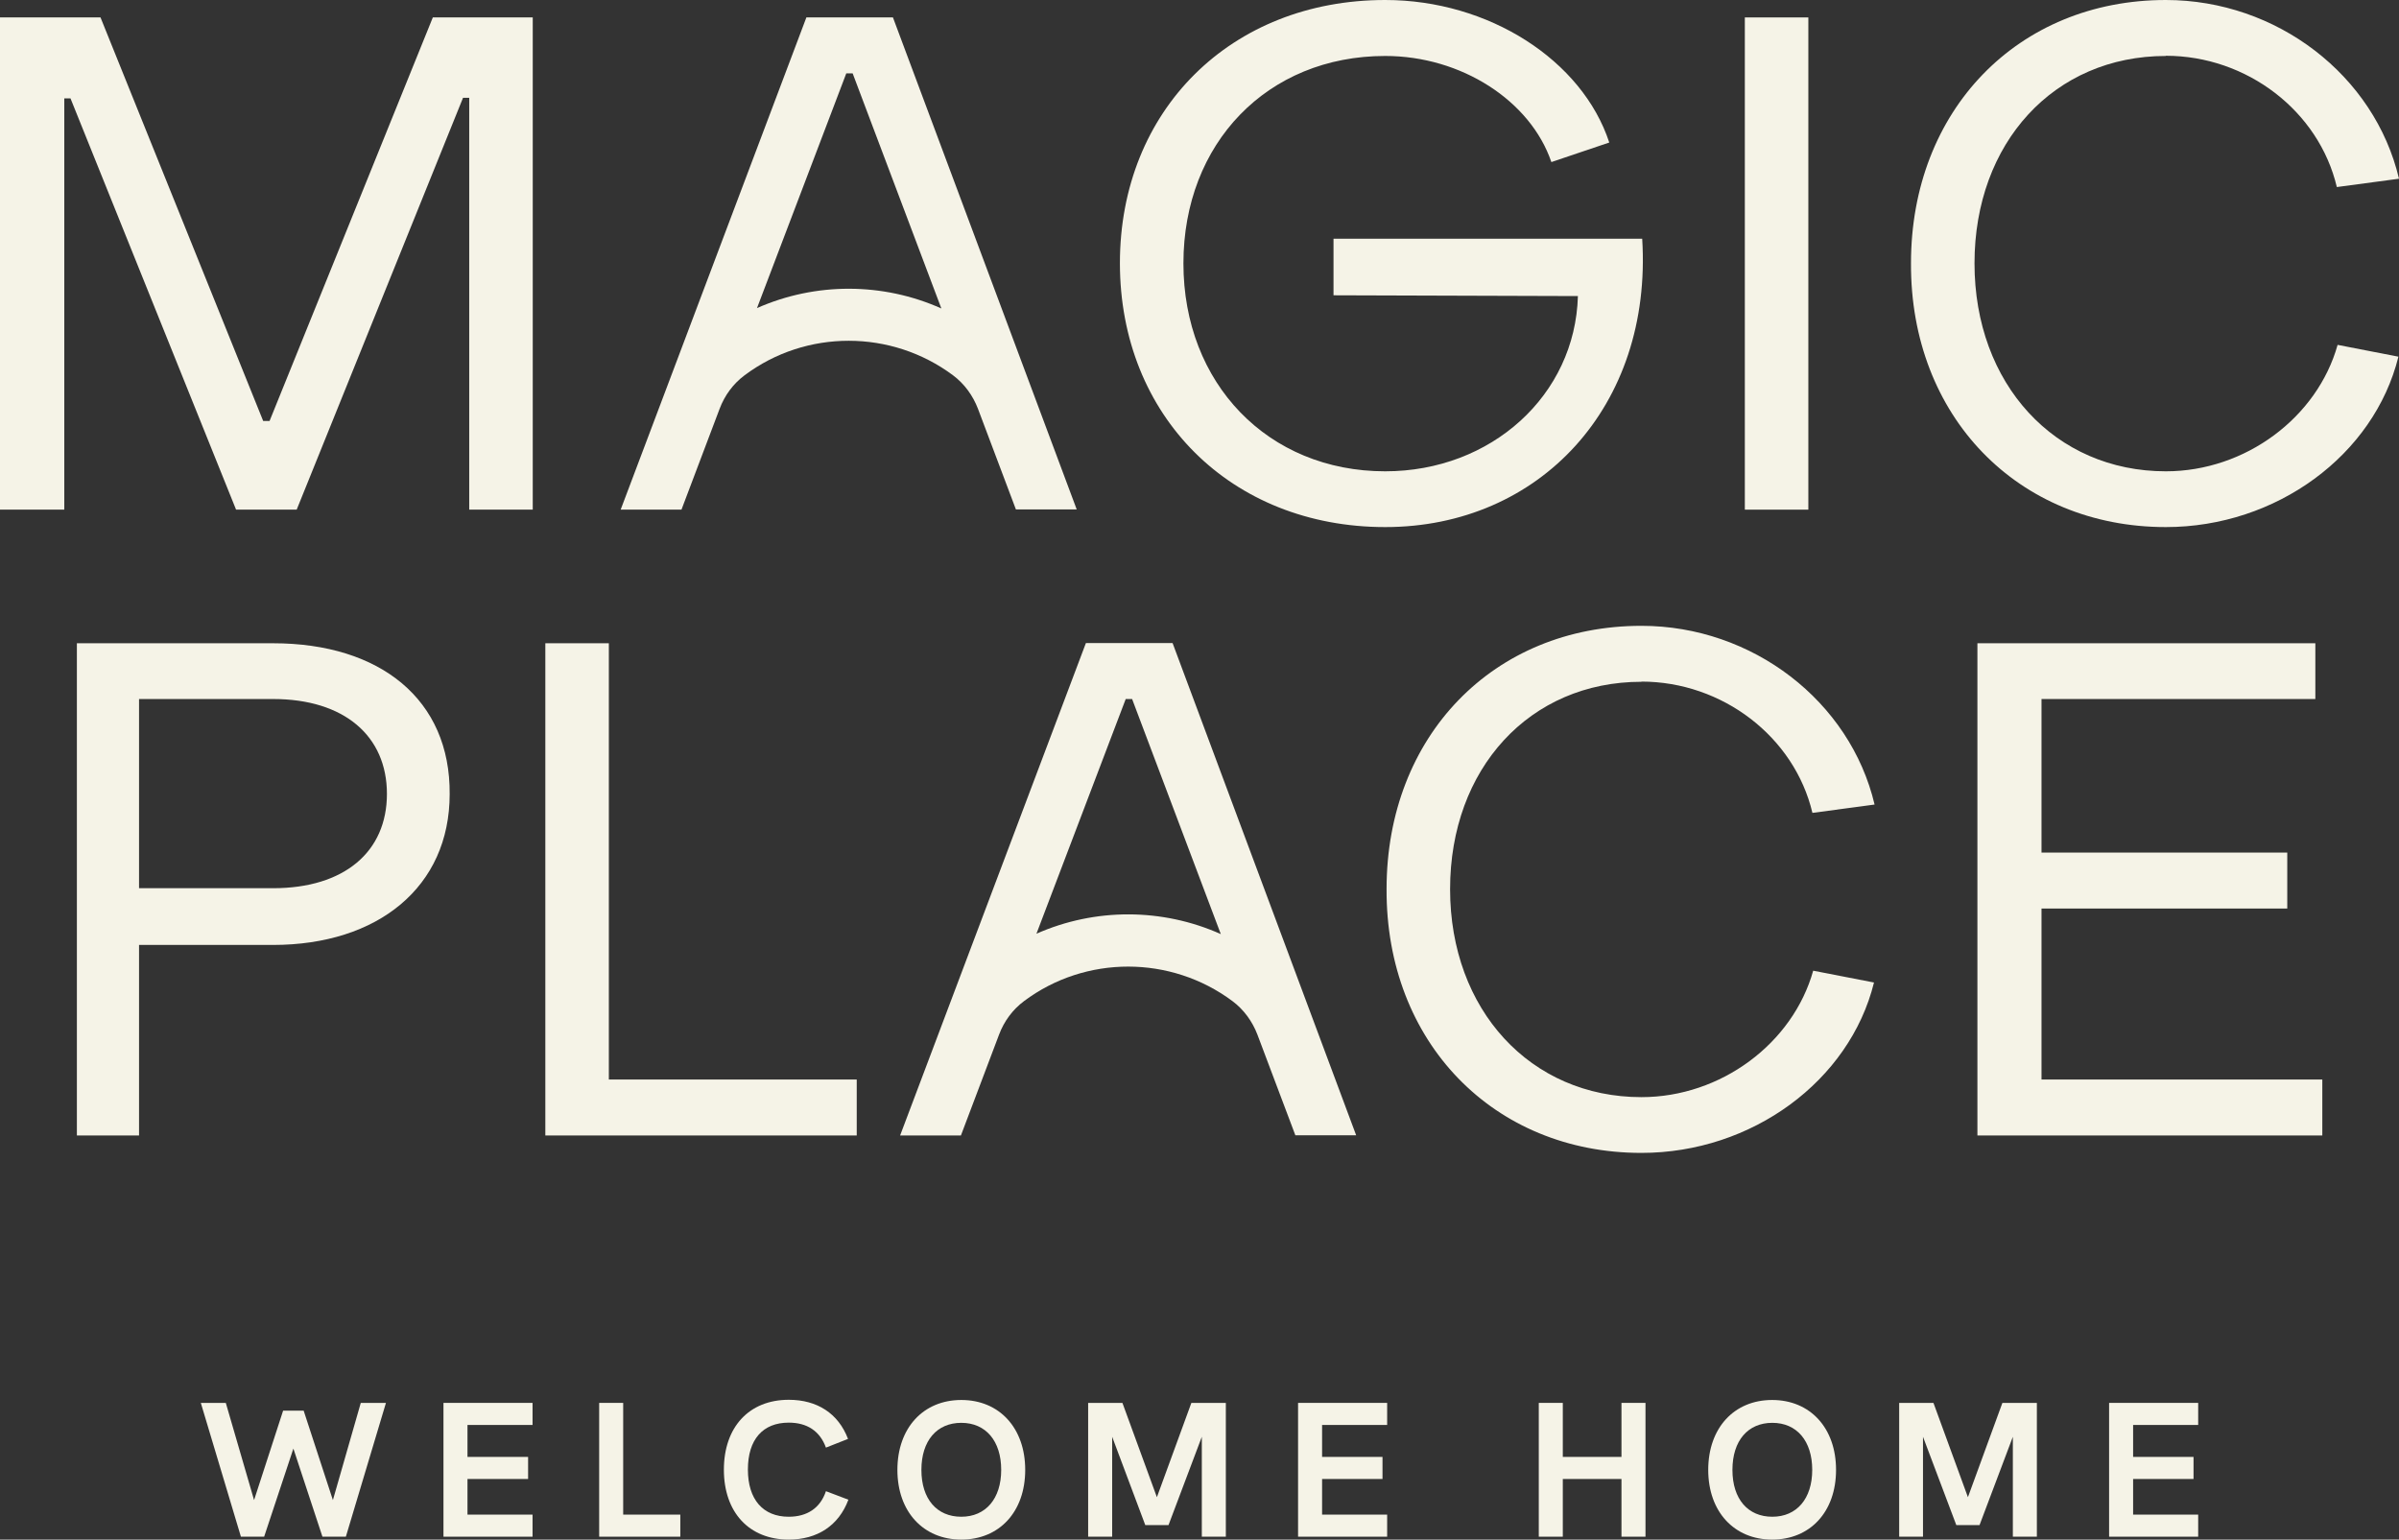
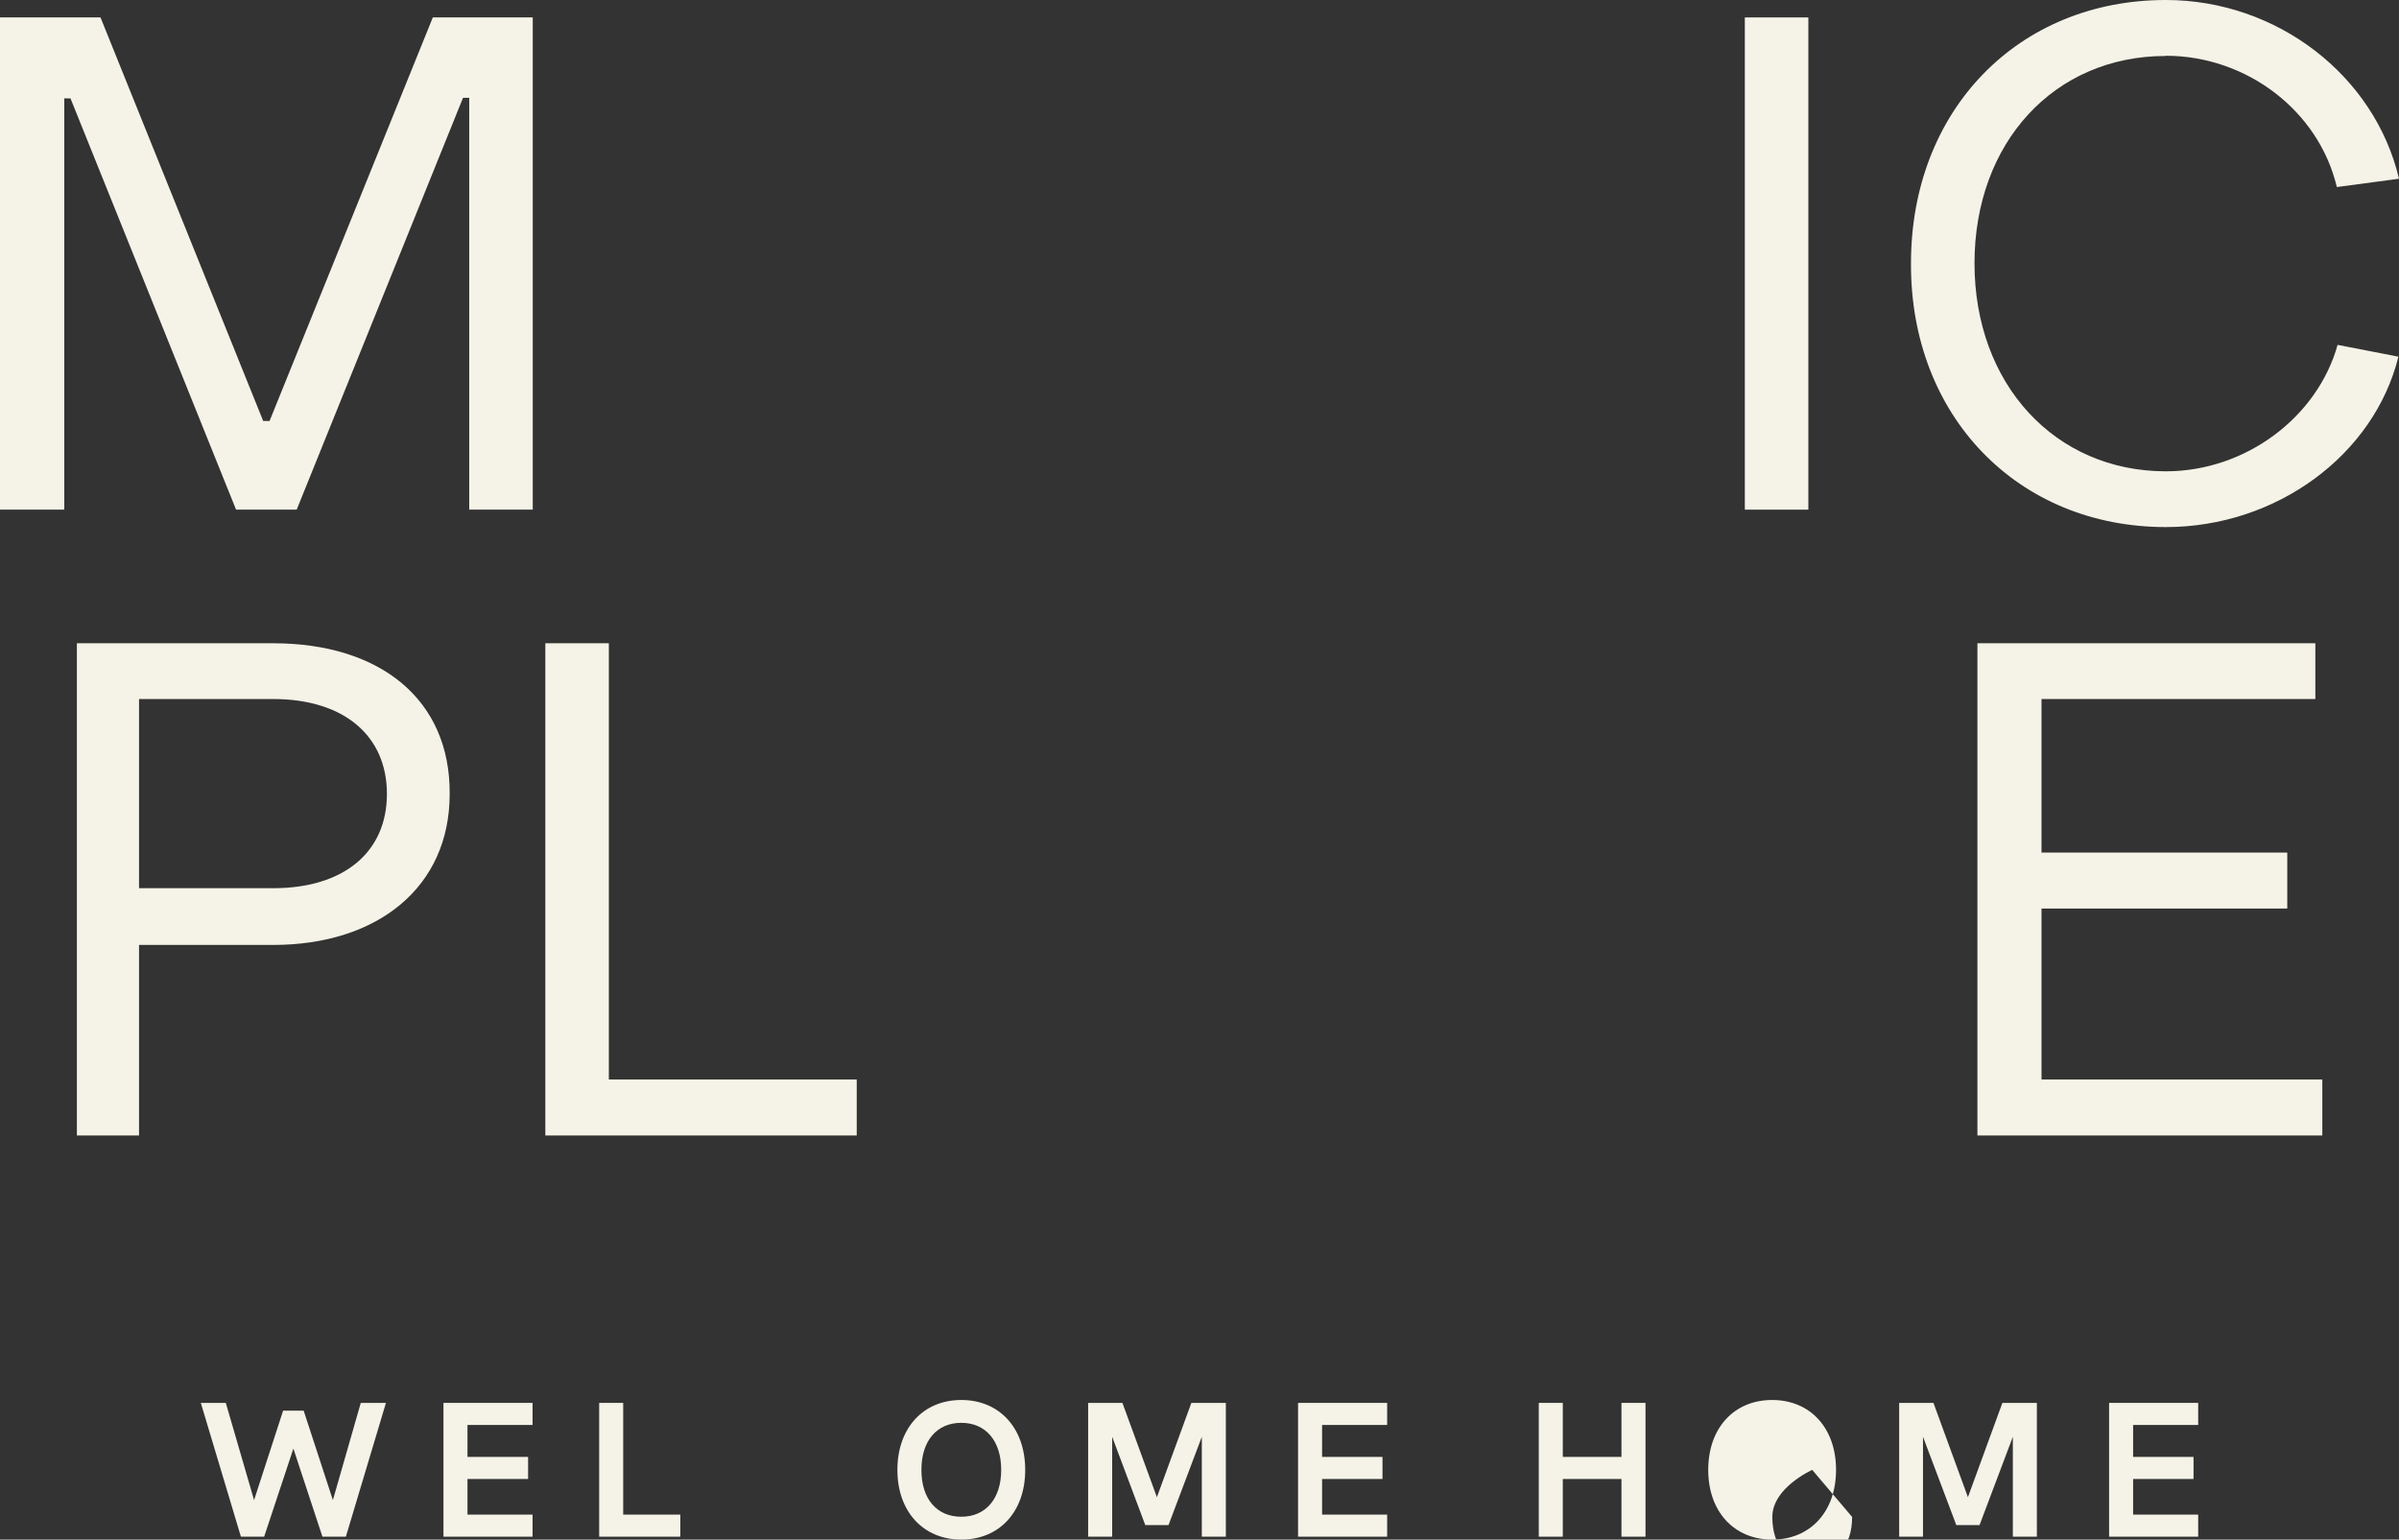
<svg xmlns="http://www.w3.org/2000/svg" id="uuid-df49379d-dff6-4011-9a0c-e75cdfe1e186" width="123.88" height="79.51" viewBox="0 0 123.88 79.51">
  <rect x="0" y="0" width="123.88" height="79.51" fill="#333333" stroke="none" />
  <polygon points="13.92 21.74 13.59 21.74 5.19 .9 0 .9 0 26.32 3.32 26.32 3.32 5.08 3.64 5.08 12.19 26.32 15.32 26.32 23.91 5.05 24.23 5.05 24.23 26.32 27.51 26.32 27.51 .9 22.35 .9 13.92 21.74" style="fill:#f5f3e7; stroke-width:0px;" />
-   <path d="M68.86,12.33v2.92l12.62.04c-.14,5.12-4.47,9.05-9.95,9.05-6.06,0-10.42-4.54-10.42-10.74s4.33-10.71,10.42-10.71c3.93,0,7.5,2.31,8.58,5.48l2.99-1.01C81.7,3.1,76.87,0,71.53,0,63.56,0,57.83,5.7,57.83,13.59s5.73,13.63,13.7,13.63,13.81-6.24,13.27-14.89h-15.94Z" style="fill:#f5f3e7; stroke-width:0px;" />
  <rect x="90.1" y=".9" width="3.28" height="25.42" style="fill:#f5f3e7; stroke-width:0px;" />
  <path d="M111.84,2.88c4.18,0,7.9,2.85,8.83,6.78l3.21-.43C122.62,3.89,117.57,0,111.84,0,104.2,0,98.68,5.7,98.68,13.59c-.04,7.9,5.52,13.63,13.16,13.63,5.7,0,10.75-3.71,12.01-8.8l-3.14-.61c-1.05,3.75-4.76,6.53-8.87,6.53-5.73,0-9.88-4.51-9.88-10.74s4.11-10.71,9.88-10.71Z" style="fill:#f5f3e7; stroke-width:0px;" />
-   <path d="M41.64.9l-9.59,25.42h3.14l1.97-5.21c.26-.69.7-1.29,1.29-1.73,3.18-2.38,7.58-2.37,10.76,0,.59.44,1.03,1.05,1.29,1.73l1.96,5.2h3.14L46.11.9h-4.47ZM39.09,15.91l4.61-12.12h.33l4.58,12.14c-3.02-1.35-6.49-1.36-9.52-.02Z" style="fill:#f5f3e7; stroke-width:0px;" />
  <path d="M14.1,33.22H3.97v25.42h3.21v-9.84h6.92c5.41,0,9.12-2.99,9.12-7.79.04-4.87-3.57-7.79-9.12-7.79ZM14.1,45.87h-6.92v-9.77h6.92c3.68,0,5.88,1.91,5.88,4.9s-2.2,4.87-5.88,4.87Z" style="fill:#f5f3e7; stroke-width:0px;" />
  <polygon points="31.44 33.22 28.16 33.22 28.16 58.64 44.24 58.64 44.24 55.75 31.44 55.75 31.44 33.22" style="fill:#f5f3e7; stroke-width:0px;" />
-   <path d="M84.76,35.2c4.18,0,7.9,2.85,8.83,6.78l3.21-.43c-1.26-5.34-6.31-9.23-12.04-9.23-7.64,0-13.16,5.7-13.16,13.59-.04,7.9,5.52,13.63,13.16,13.63,5.7,0,10.75-3.71,12.01-8.8l-3.14-.61c-1.05,3.75-4.76,6.53-8.87,6.53-5.73,0-9.88-4.51-9.88-10.74s4.11-10.71,9.88-10.71Z" style="fill:#f5f3e7; stroke-width:0px;" />
  <polygon points="105.42 55.75 105.42 46.92 118.11 46.92 118.11 44.03 105.42 44.03 105.42 36.1 119.56 36.1 119.56 33.22 102.11 33.22 102.11 58.64 119.92 58.64 119.92 55.75 105.42 55.75" style="fill:#f5f3e7; stroke-width:0px;" />
-   <path d="M56.07,33.22l-9.59,25.42h3.14l1.97-5.21c.26-.69.7-1.29,1.29-1.73,3.18-2.38,7.58-2.37,10.76,0,.59.44,1.03,1.05,1.29,1.73l1.96,5.2h3.14l-9.48-25.42h-4.47ZM53.52,48.22l4.61-12.12h.33l4.58,12.14c-3.02-1.35-6.49-1.36-9.52-.02Z" style="fill:#f5f3e7; stroke-width:0px;" />
  <polygon points="10.37 72.45 11.66 72.45 13.12 77.47 14.62 72.85 15.68 72.85 17.19 77.47 18.63 72.45 19.93 72.45 17.86 79.36 16.65 79.36 15.15 74.81 13.64 79.36 12.44 79.36 10.37 72.45" style="fill:#f5f3e7; stroke-width:0px;" />
  <polygon points="22.9 72.45 27.5 72.45 27.5 73.59 24.14 73.59 24.14 75.24 27.27 75.24 27.27 76.38 24.14 76.38 24.14 78.22 27.5 78.22 27.5 79.36 22.9 79.36 22.9 72.45" style="fill:#f5f3e7; stroke-width:0px;" />
  <polygon points="30.94 72.45 32.18 72.45 32.18 78.22 35.13 78.22 35.13 79.36 30.94 79.36 30.94 72.45" style="fill:#f5f3e7; stroke-width:0px;" />
-   <path d="M37.38,75.9c0-2.21,1.31-3.61,3.35-3.61,1.46,0,2.56.7,3.06,2.02l-1.14.45c-.31-.86-.98-1.29-1.92-1.29-1.34,0-2.11.87-2.11,2.42s.78,2.44,2.11,2.44c.95,0,1.63-.45,1.92-1.32l1.16.44c-.5,1.34-1.61,2.06-3.08,2.06-2.04,0-3.35-1.4-3.35-3.61Z" style="fill:#f5f3e7; stroke-width:0px;" />
  <path d="M46.34,75.91c0-2.17,1.34-3.61,3.3-3.61s3.3,1.44,3.3,3.61-1.34,3.6-3.3,3.6-3.3-1.44-3.3-3.6ZM51.7,75.91c0-1.5-.8-2.43-2.06-2.43s-2.06.92-2.06,2.43.8,2.42,2.06,2.42,2.06-.93,2.06-2.42Z" style="fill:#f5f3e7; stroke-width:0px;" />
  <polygon points="63.3 72.45 63.3 79.36 62.06 79.36 62.06 74.2 60.34 78.76 59.14 78.76 57.43 74.2 57.43 79.36 56.19 79.36 56.19 72.45 57.96 72.45 59.74 77.32 61.52 72.45 63.3 72.45" style="fill:#f5f3e7; stroke-width:0px;" />
  <polygon points="67.03 72.45 71.63 72.45 71.63 73.59 68.27 73.59 68.27 75.24 71.39 75.24 71.39 76.38 68.27 76.38 68.27 78.22 71.63 78.22 71.63 79.36 67.03 79.36 67.03 72.45" style="fill:#f5f3e7; stroke-width:0px;" />
  <polygon points="79.46 72.45 80.7 72.45 80.7 75.24 83.73 75.24 83.73 72.45 84.97 72.45 84.97 79.36 83.73 79.36 83.73 76.38 80.7 76.38 80.7 79.36 79.46 79.36 79.46 72.45" style="fill:#f5f3e7; stroke-width:0px;" />
-   <path d="M88.21,75.91c0-2.17,1.34-3.61,3.3-3.61s3.3,1.44,3.3,3.61-1.34,3.6-3.3,3.6-3.3-1.44-3.3-3.6ZM93.58,75.91c0-1.5-.8-2.43-2.06-2.43s-2.06.92-2.06,2.43.8,2.42,2.06,2.42,2.06-.93,2.06-2.42Z" style="fill:#f5f3e7; stroke-width:0px;" />
+   <path d="M88.21,75.91c0-2.17,1.34-3.61,3.3-3.61s3.3,1.44,3.3,3.61-1.34,3.6-3.3,3.6-3.3-1.44-3.3-3.6ZM93.58,75.91s-2.06.92-2.06,2.43.8,2.42,2.06,2.42,2.06-.93,2.06-2.42Z" style="fill:#f5f3e7; stroke-width:0px;" />
  <polygon points="105.18 72.45 105.18 79.36 103.94 79.36 103.94 74.2 102.22 78.76 101.02 78.76 99.3 74.2 99.3 79.36 98.07 79.36 98.07 72.45 99.84 72.45 101.62 77.32 103.4 72.45 105.18 72.45" style="fill:#f5f3e7; stroke-width:0px;" />
  <polygon points="108.91 72.45 113.51 72.45 113.51 73.59 110.15 73.59 110.15 75.24 113.27 75.24 113.27 76.38 110.15 76.38 110.15 78.22 113.51 78.22 113.51 79.36 108.91 79.36 108.91 72.45" style="fill:#f5f3e7; stroke-width:0px;" />
</svg>